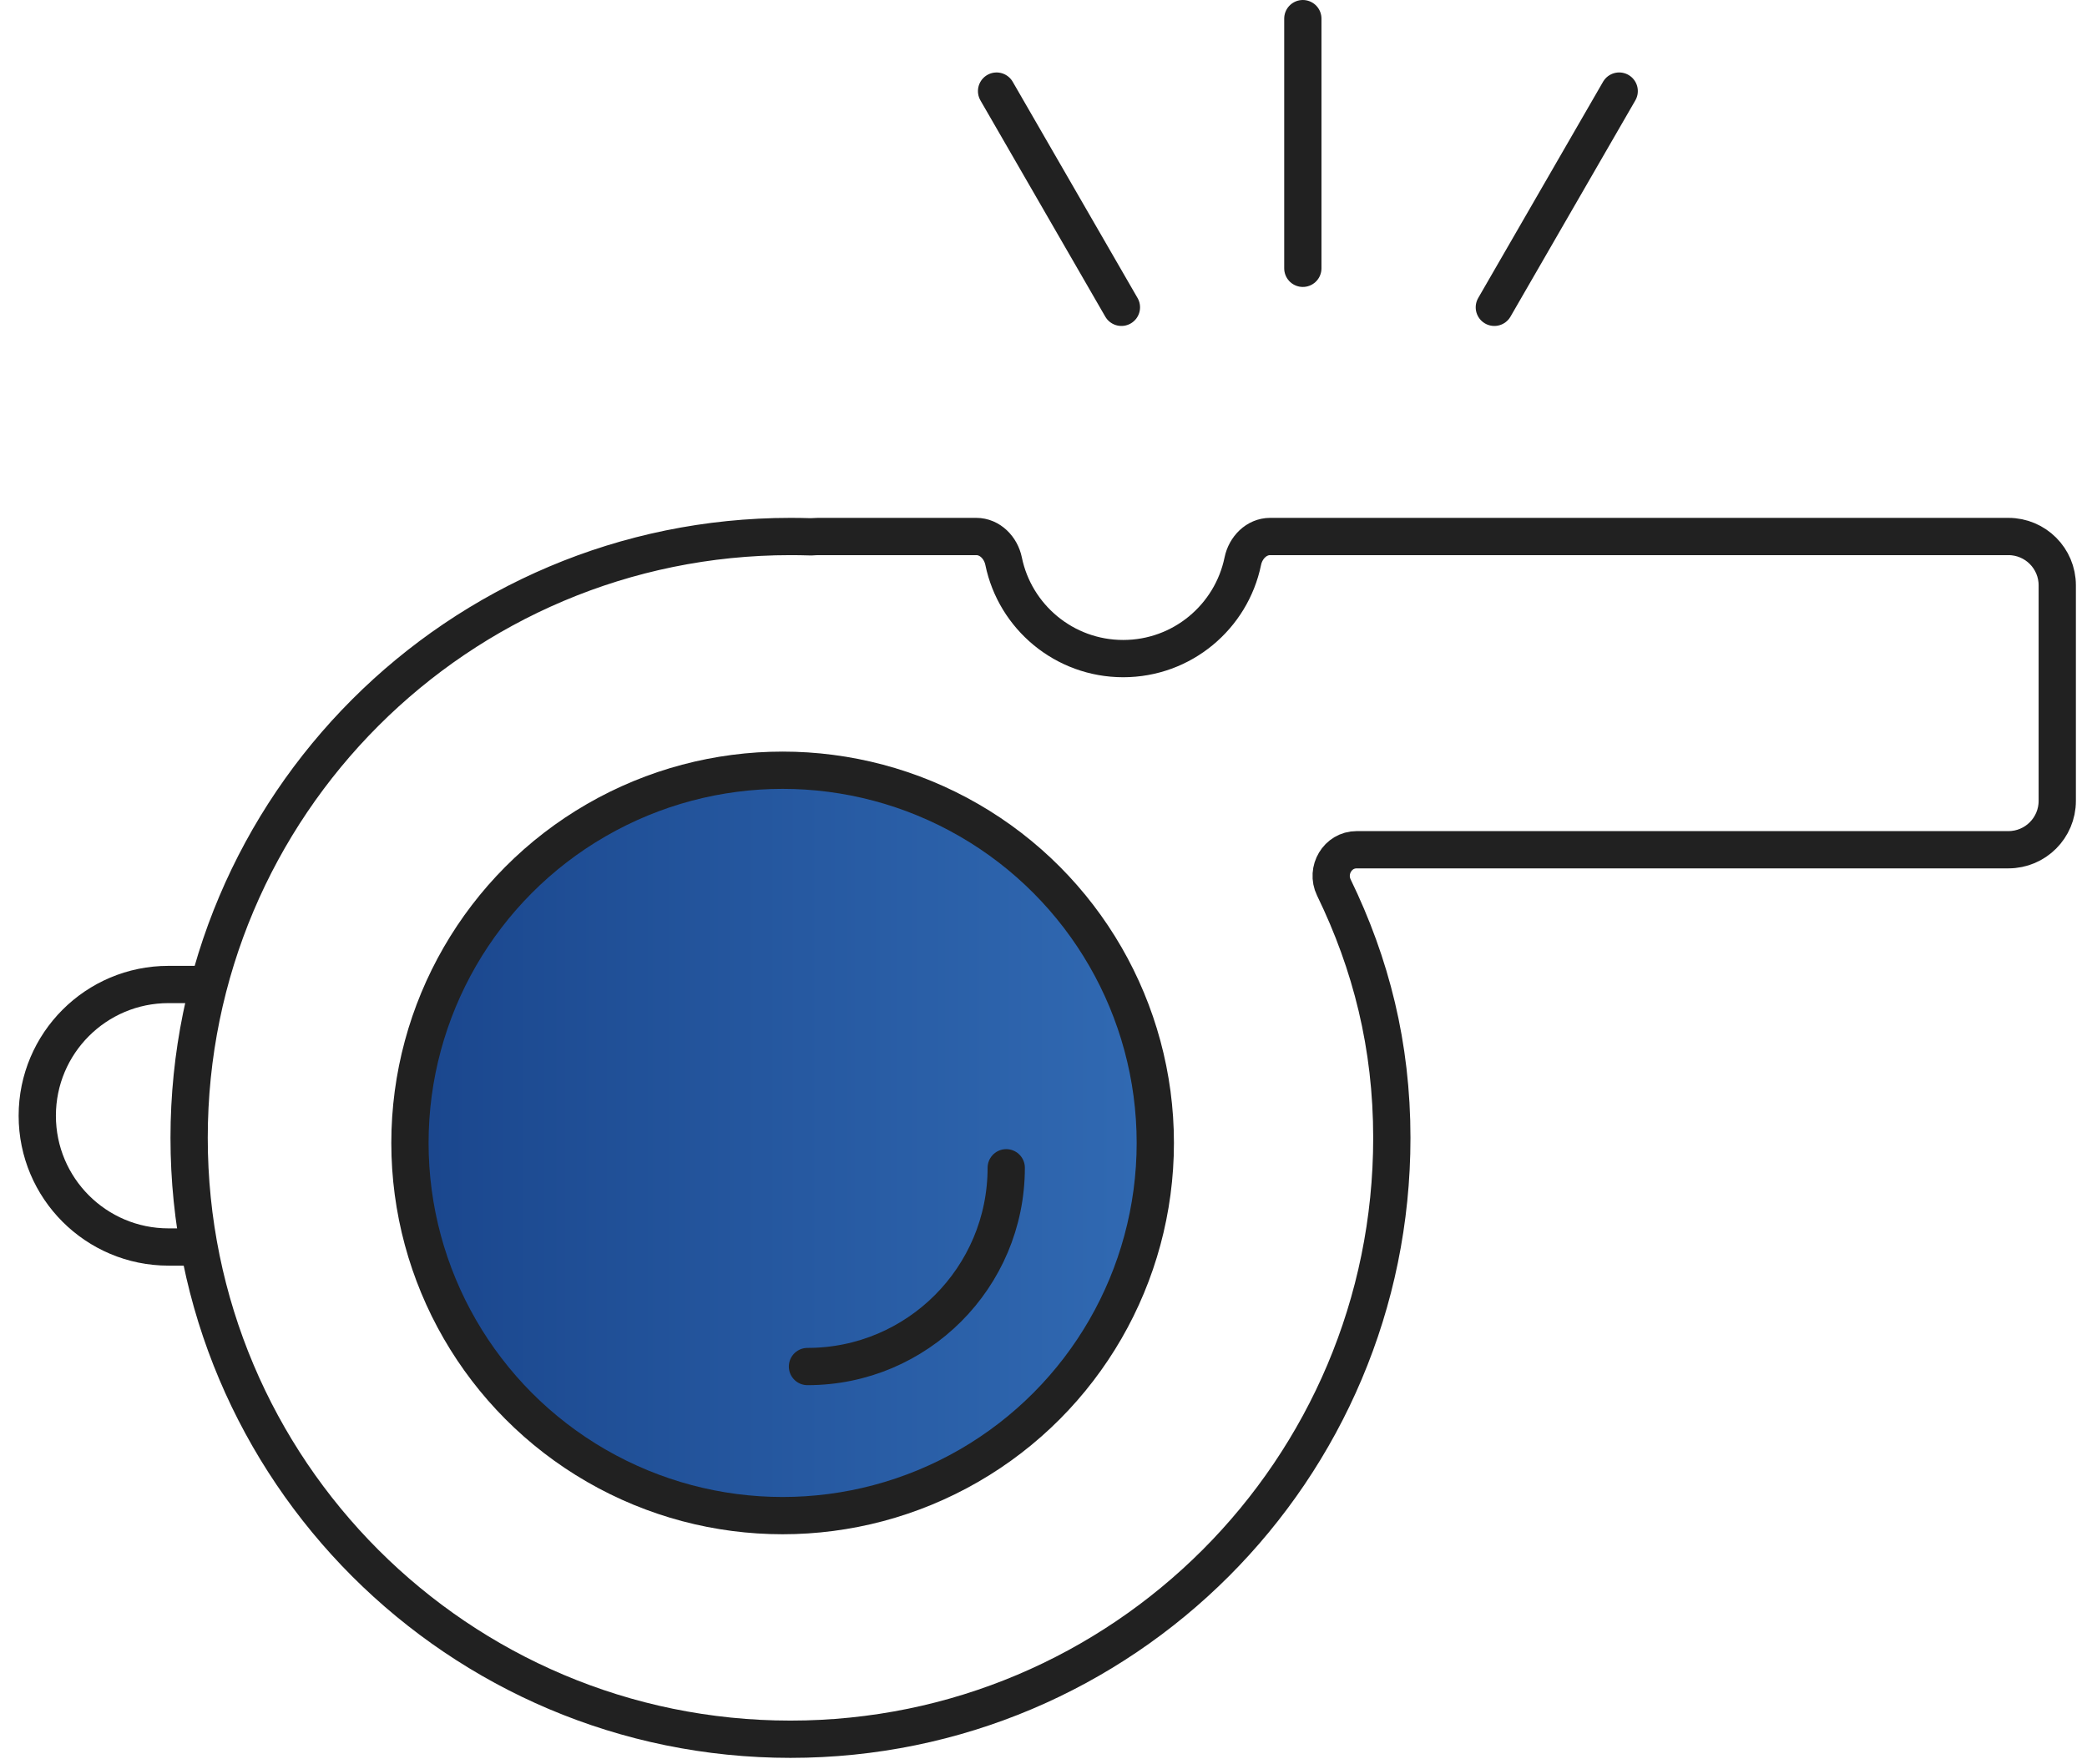
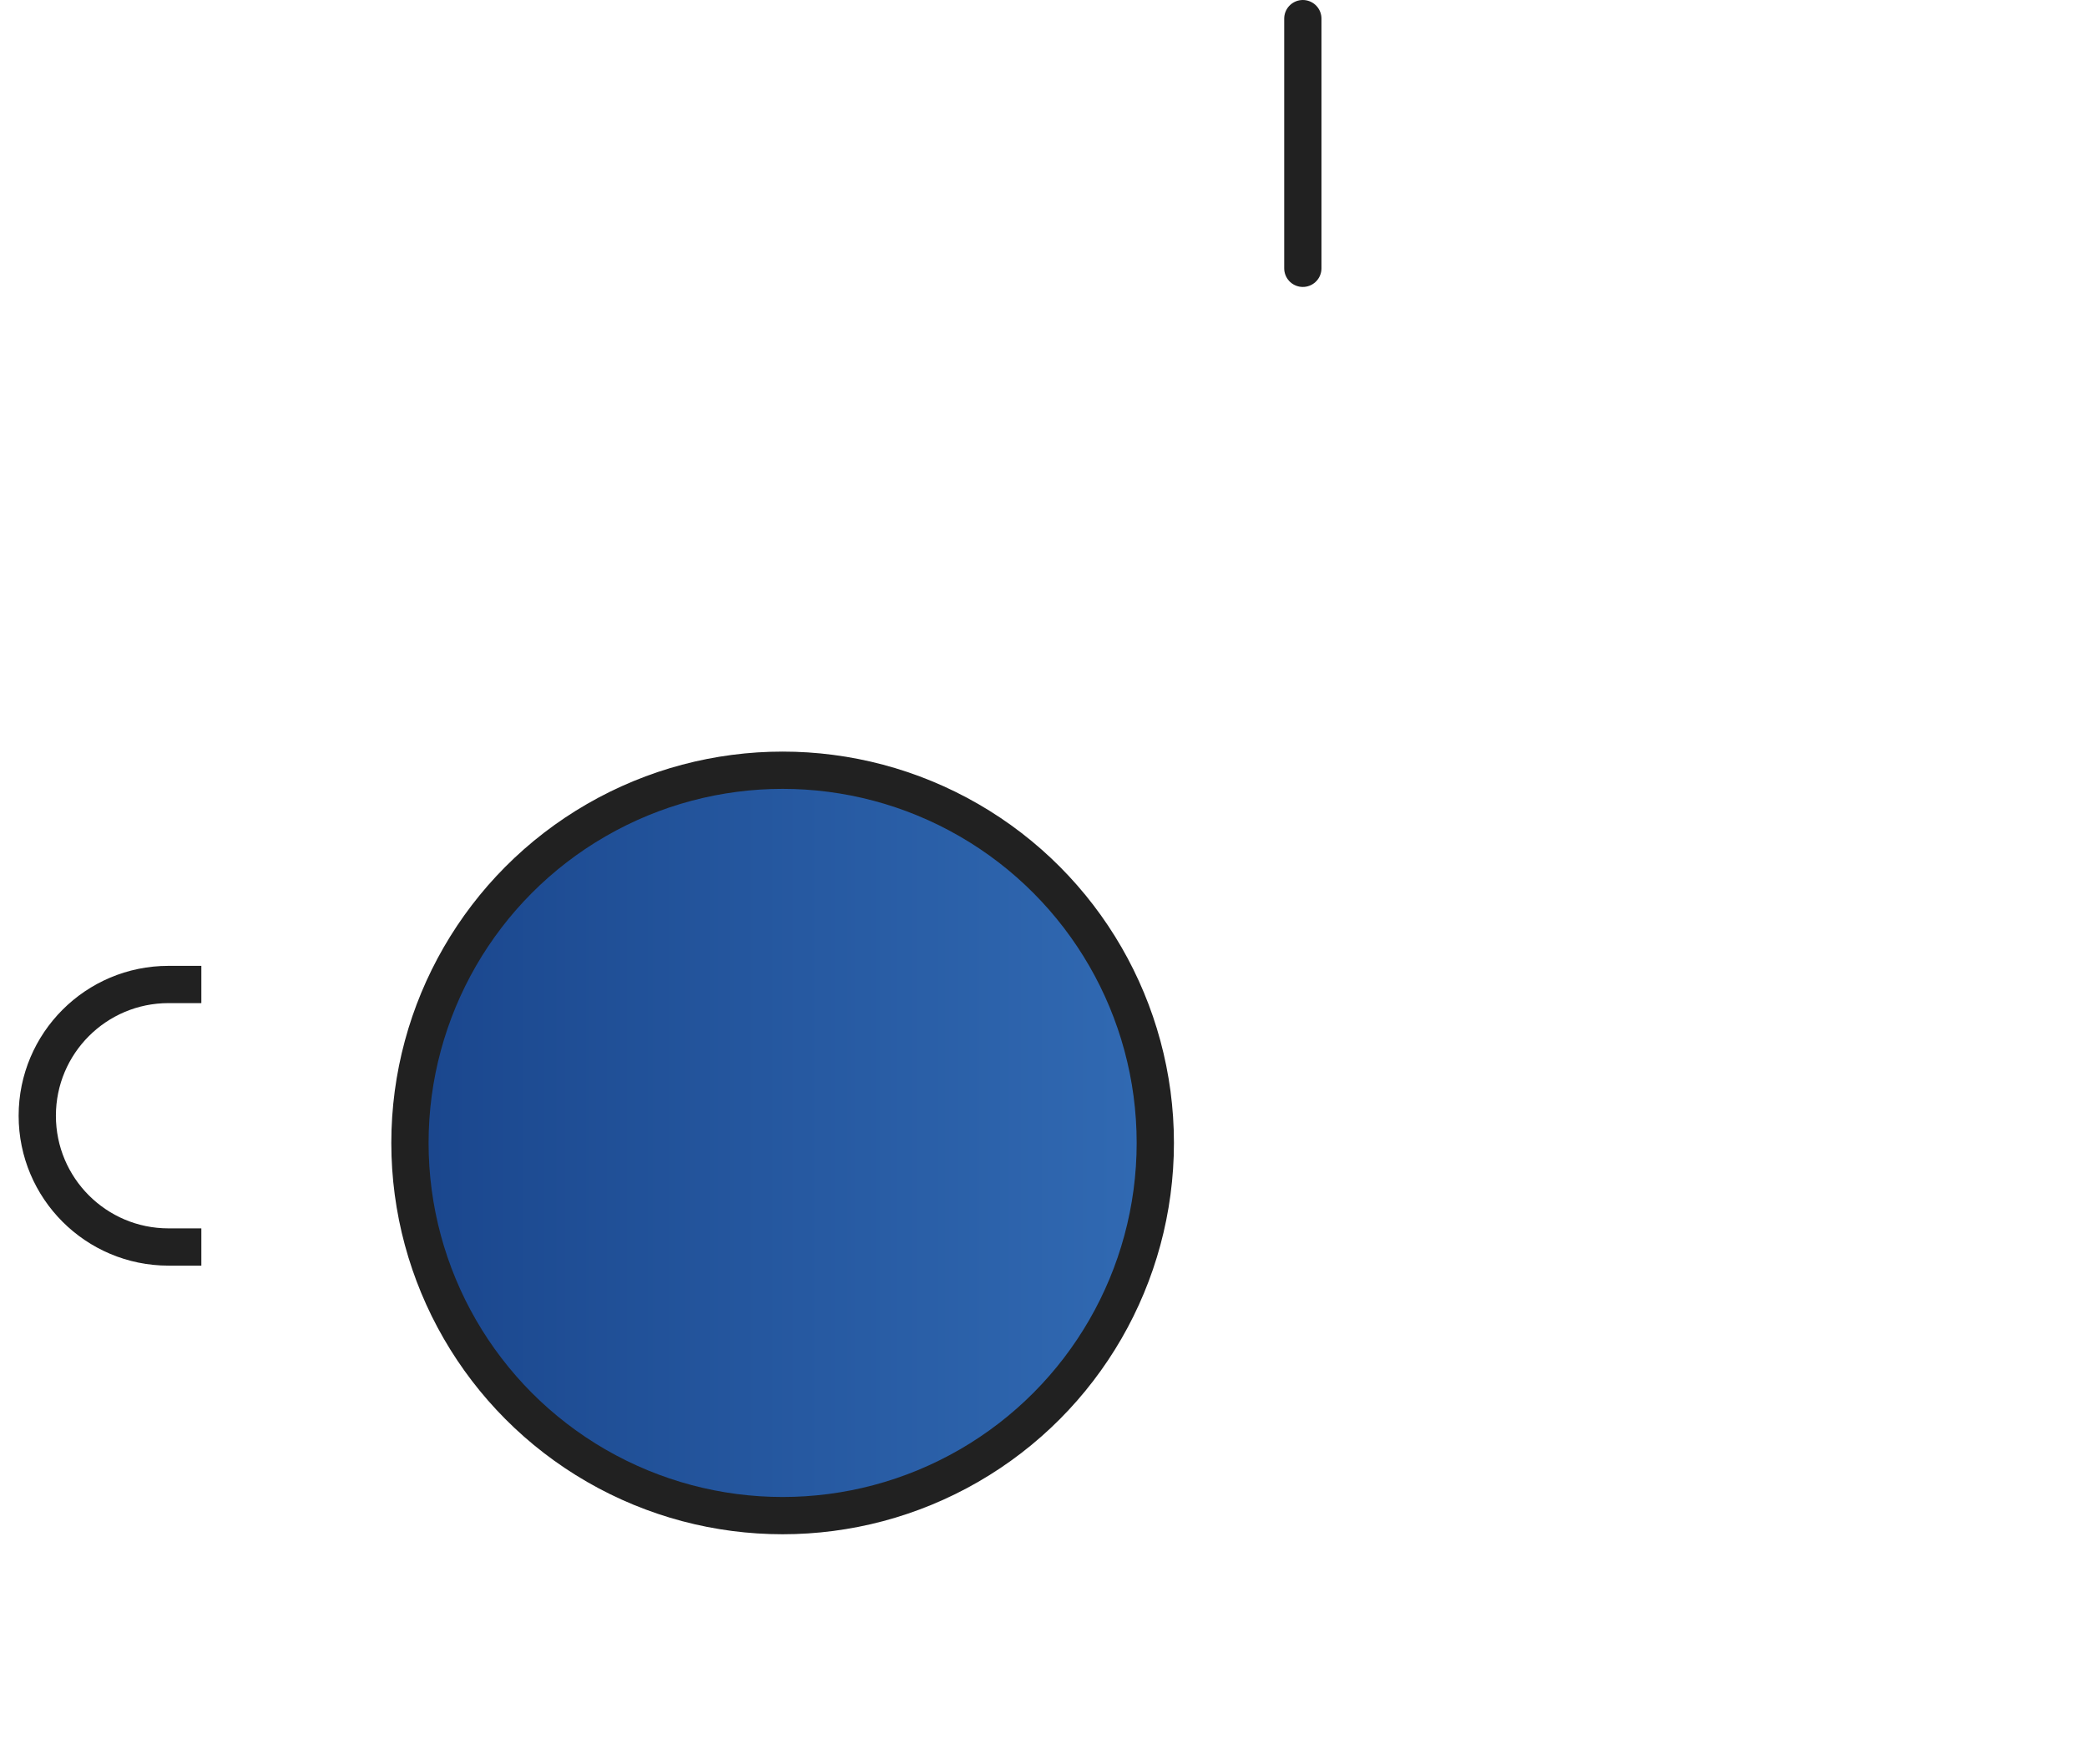
<svg xmlns="http://www.w3.org/2000/svg" width="84" height="71" viewBox="0 0 84 71" fill="none">
  <circle cx="15" cy="15" r="15" transform="matrix(-1 0 0 1 46.5 31)" fill="url(#paint0_linear_4568_6246)" stroke="#212121" stroke-width="1.5" />
-   <path d="M40.5 47C40.5 51.418 36.918 55 32.5 55" stroke="#212121" stroke-width="1.5" stroke-linecap="round" />
-   <path d="M31.816 70C45.183 70 56.02 59.164 56.02 45.796C56.02 42.081 55.182 38.797 53.686 35.718C53.352 35.029 53.837 34.2 54.603 34.2H66.862H80.837C81.923 34.2 82.803 33.319 82.803 32.234V23.558C82.803 22.473 81.923 21.593 80.837 21.593H51.122C50.57 21.593 50.133 22.045 50.022 22.586C49.562 24.824 47.582 26.507 45.208 26.507C42.834 26.507 40.853 24.824 40.394 22.586C40.283 22.045 39.846 21.593 39.293 21.593H32.922C32.866 21.593 32.811 21.595 32.756 21.6C32.704 21.604 32.651 21.607 32.598 21.605C32.338 21.597 32.078 21.593 31.816 21.593C18.449 21.593 7.612 32.429 7.612 45.796C7.612 59.164 18.449 70 31.816 70Z" stroke="#212121" stroke-width="1.5" />
  <path d="M8.104 39.623H6.783C3.865 39.623 1.5 41.988 1.5 44.906C1.5 47.824 3.865 50.189 6.783 50.189H8.104" stroke="#212121" stroke-width="1.5" />
  <line x1="52.438" y1="0.75" x2="52.438" y2="10.799" stroke="#212121" stroke-width="1.5" stroke-linecap="round" />
-   <line x1="65.171" y1="3.666" x2="60.146" y2="12.369" stroke="#212121" stroke-width="1.5" stroke-linecap="round" />
-   <line x1="0.75" y1="-0.75" x2="10.799" y2="-0.75" transform="matrix(0.5 0.866 0.866 -0.5 40.386 2.642)" stroke="#212121" stroke-width="1.5" stroke-linecap="round" />
  <defs>
    <linearGradient id="paint0_linear_4568_6246" x1="2.11839e-07" y1="13.828" x2="30" y2="13.828" gradientUnits="userSpaceOnUse">
      <stop stop-color="#316AB3" />
      <stop offset="1" stop-color="#1A468D" />
    </linearGradient>
  </defs>
</svg>